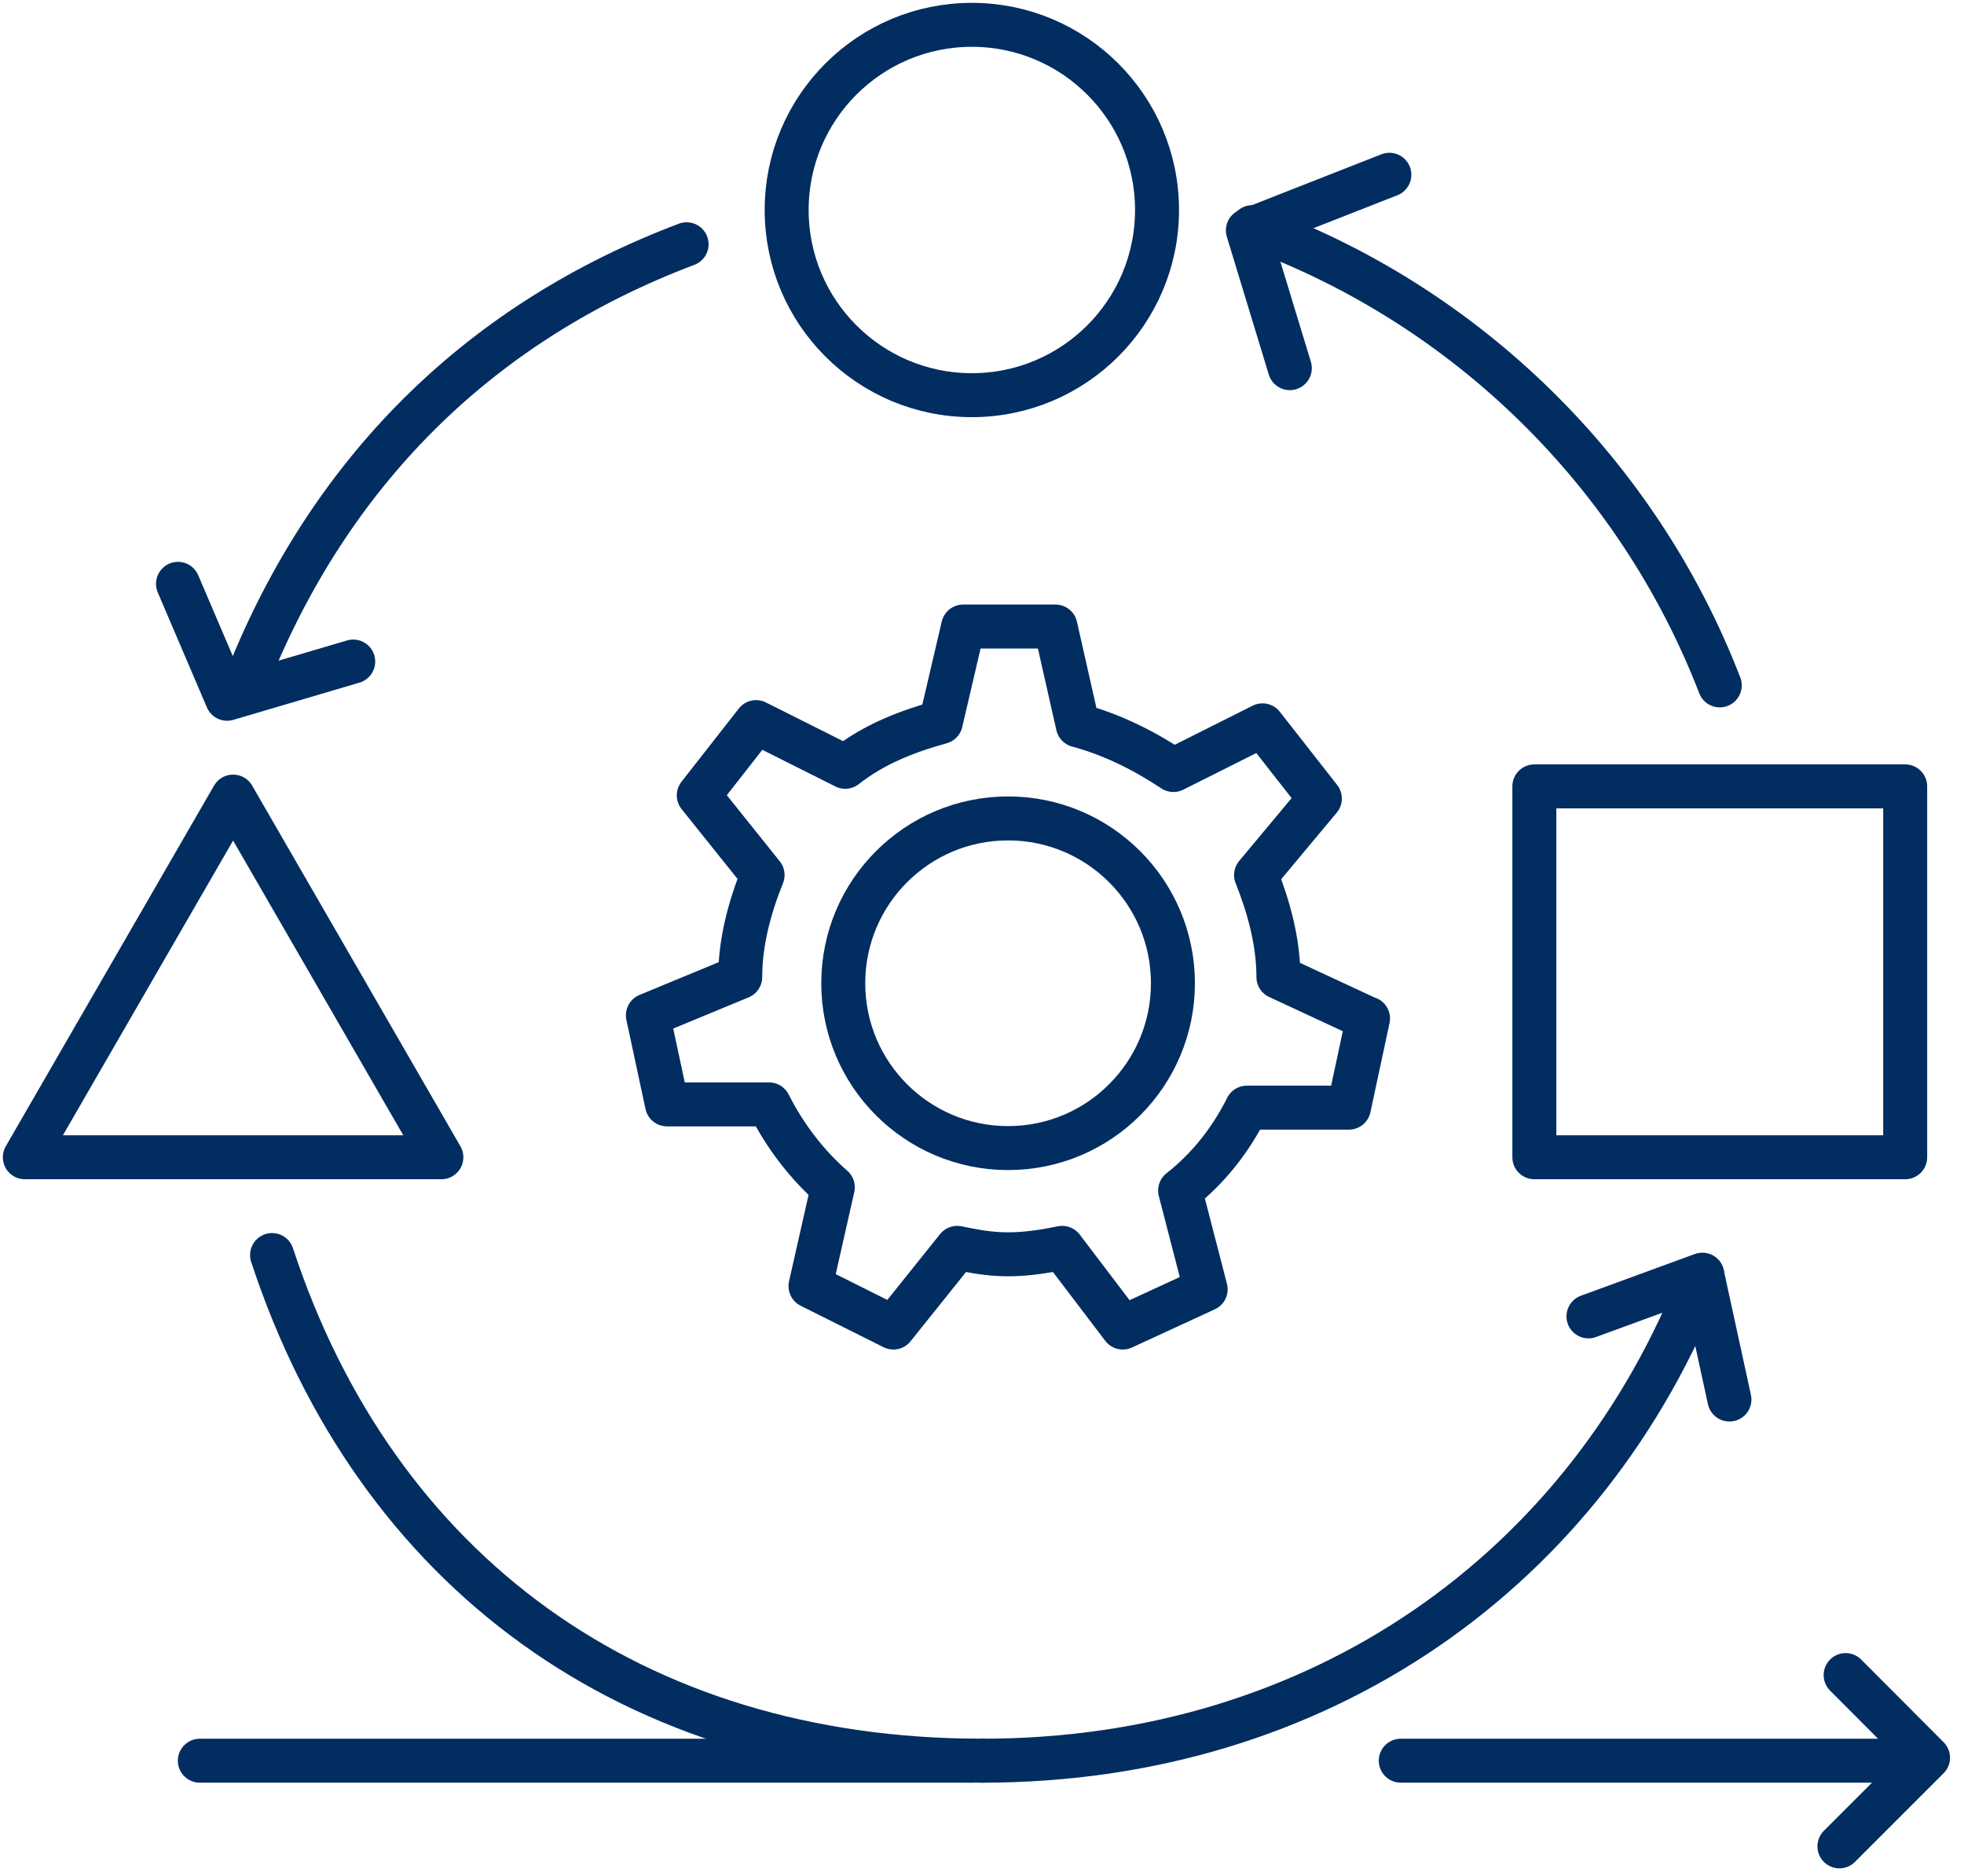
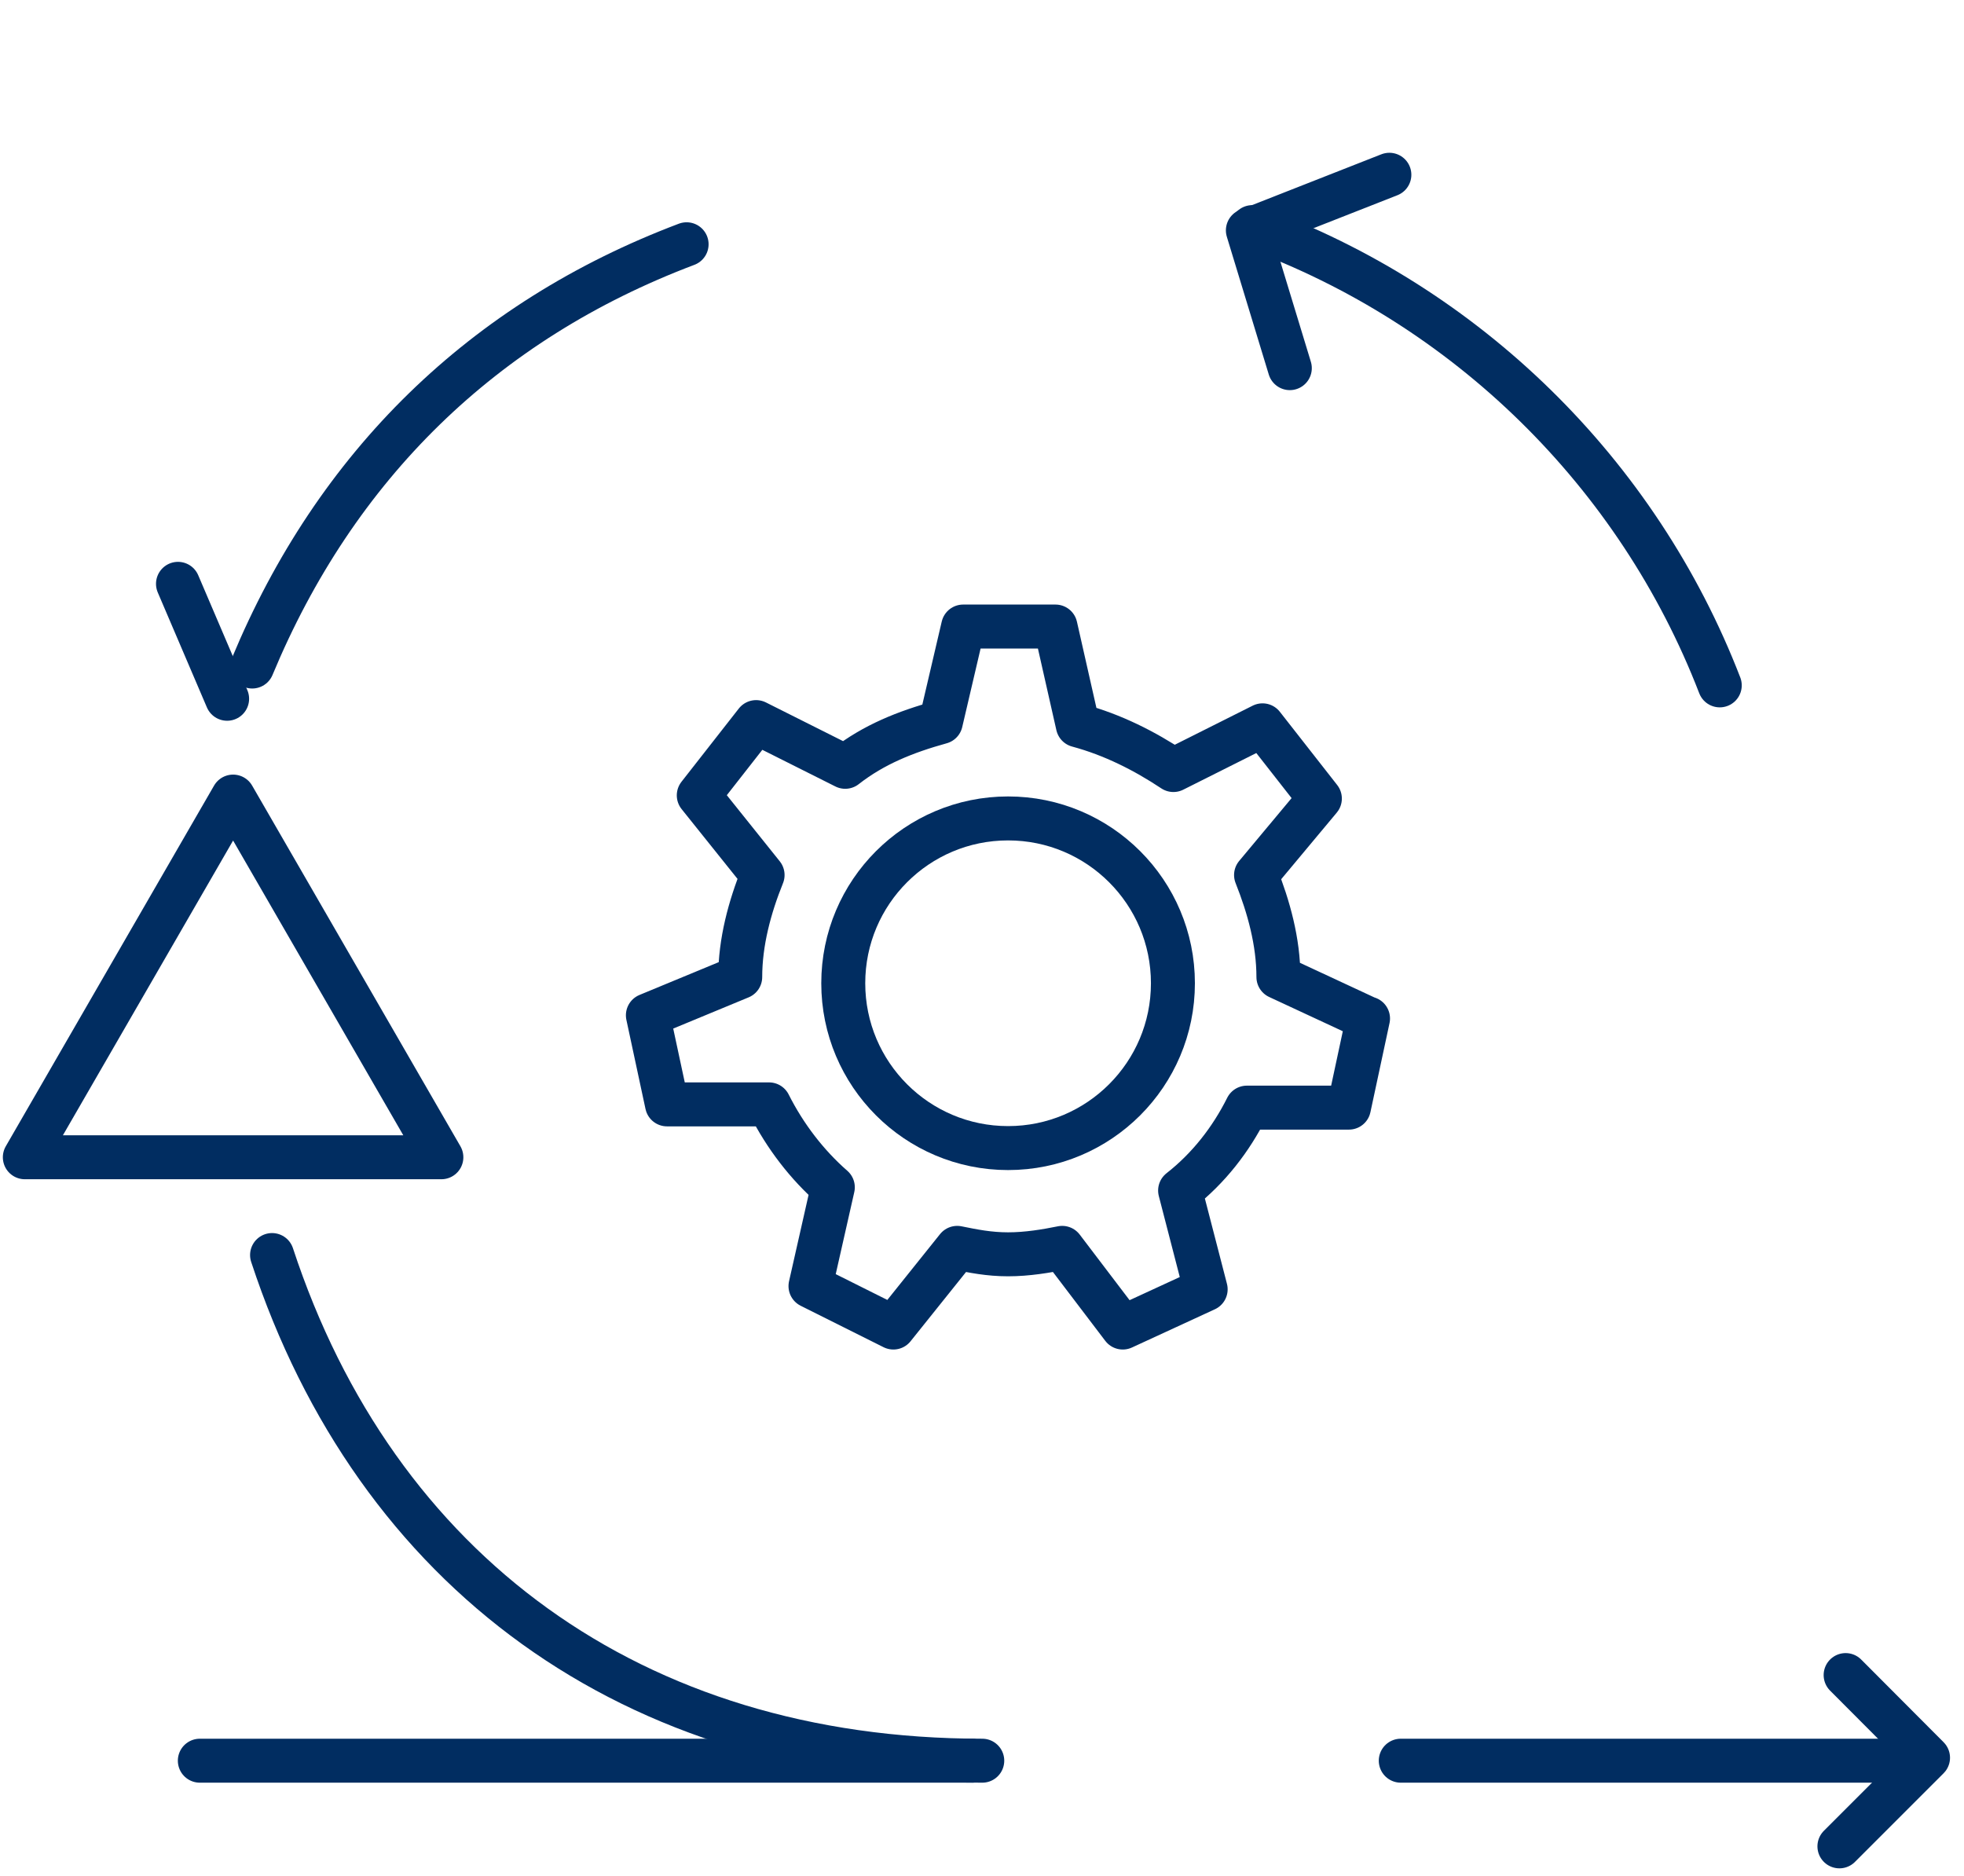
<svg xmlns="http://www.w3.org/2000/svg" width="67" height="64" viewBox="0 0 67 64" fill="none">
  <g clip-path="url(#clip0_804_32)">
-     <path d="M64.994 26.827H52.343V39.479H64.994V26.827Z" stroke="#012D61" stroke-width="1.5" stroke-linecap="round" stroke-linejoin="round" />
-     <path d="M33.153 13.481C36.642 13.481 39.471 10.653 39.471 7.164C39.471 3.675 36.642 0.847 33.153 0.847C29.664 0.847 26.836 3.675 26.836 7.164C26.836 10.653 29.664 13.481 33.153 13.481Z" stroke="#012D61" stroke-width="1.5" stroke-linecap="round" stroke-linejoin="round" />
    <path d="M7.952 27.175L0.847 39.479H15.057L7.952 27.175Z" stroke="#012D61" stroke-width="1.5" stroke-linecap="round" stroke-linejoin="round" />
    <path d="M33.509 60.065C21.569 60.065 12.821 53.579 9.281 42.815" stroke="#012D61" stroke-width="1.5" stroke-linecap="round" stroke-linejoin="round" />
    <path d="M42.722 7.748C50.031 10.407 55.874 16.14 58.668 23.381" stroke="#012D61" stroke-width="1.5" stroke-linecap="round" stroke-linejoin="round" />
    <path d="M8.604 22.738C11.449 15.895 16.471 10.958 23.423 8.333" stroke="#012D61" stroke-width="1.5" stroke-linecap="round" stroke-linejoin="round" />
    <path d="M6.817 60.065H33.153" stroke="#012D61" stroke-width="1.5" stroke-linecap="round" stroke-linejoin="round" />
    <path d="M62.962 57.144L65.773 59.964L62.75 62.987" stroke="#012D61" stroke-width="1.5" stroke-linecap="round" stroke-linejoin="round" />
    <path d="M47.786 60.065H65.401" stroke="#012D61" stroke-width="1.5" stroke-linecap="round" stroke-linejoin="round" />
-     <path d="M54.189 44.907L58.075 43.484C54.172 53.579 44.983 60.065 33.517 60.065" stroke="#012D61" stroke-width="1.5" stroke-linecap="round" stroke-linejoin="round" />
-     <path d="M58.998 47.744L58.092 43.586" stroke="#012D61" stroke-width="1.5" stroke-linecap="round" stroke-linejoin="round" />
    <path d="M47.397 5.962L42.57 7.859L44.001 12.559" stroke="#012D61" stroke-width="1.5" stroke-linecap="round" stroke-linejoin="round" />
-     <path d="M6.072 19.917L7.748 23.838L12.05 22.568" stroke="#012D61" stroke-width="1.5" stroke-linecap="round" stroke-linejoin="round" />
+     <path d="M6.072 19.917L7.748 23.838" stroke="#012D61" stroke-width="1.5" stroke-linecap="round" stroke-linejoin="round" />
    <path d="M46.669 34.745L46.017 37.786H42.536C41.994 38.87 41.232 39.852 40.258 40.614L41.13 43.984L38.302 45.288L36.236 42.57C35.694 42.68 35.042 42.79 34.39 42.79C33.738 42.79 33.196 42.68 32.654 42.57L30.477 45.288L27.649 43.874L28.411 40.504C27.539 39.742 26.785 38.768 26.235 37.675H22.754L22.102 34.635L25.252 33.331C25.252 32.137 25.574 30.943 26.015 29.851L23.838 27.133L25.794 24.634L28.834 26.159C29.808 25.396 30.901 24.965 32.095 24.634L32.857 21.374H36.007L36.769 24.744C37.963 25.066 39.047 25.617 40.03 26.269L43.07 24.744L45.026 27.242L42.849 29.851C43.281 30.935 43.612 32.129 43.612 33.331L46.652 34.745H46.669Z" stroke="#012D61" stroke-width="1.5" stroke-linecap="round" stroke-linejoin="round" />
    <path d="M34.39 39.166C37.495 39.166 40.013 36.648 40.013 33.543C40.013 30.437 37.495 27.92 34.39 27.92C31.284 27.92 28.767 30.437 28.767 33.543C28.767 36.648 31.284 39.166 34.39 39.166Z" stroke="#012D61" stroke-width="1.5" stroke-linecap="round" stroke-linejoin="round" />
  </g>
  <defs>
    <clipPath id="clip0_804_32">
      <rect width="66.62" height="63.834" fill="white" />
    </clipPath>
  </defs>
</svg>